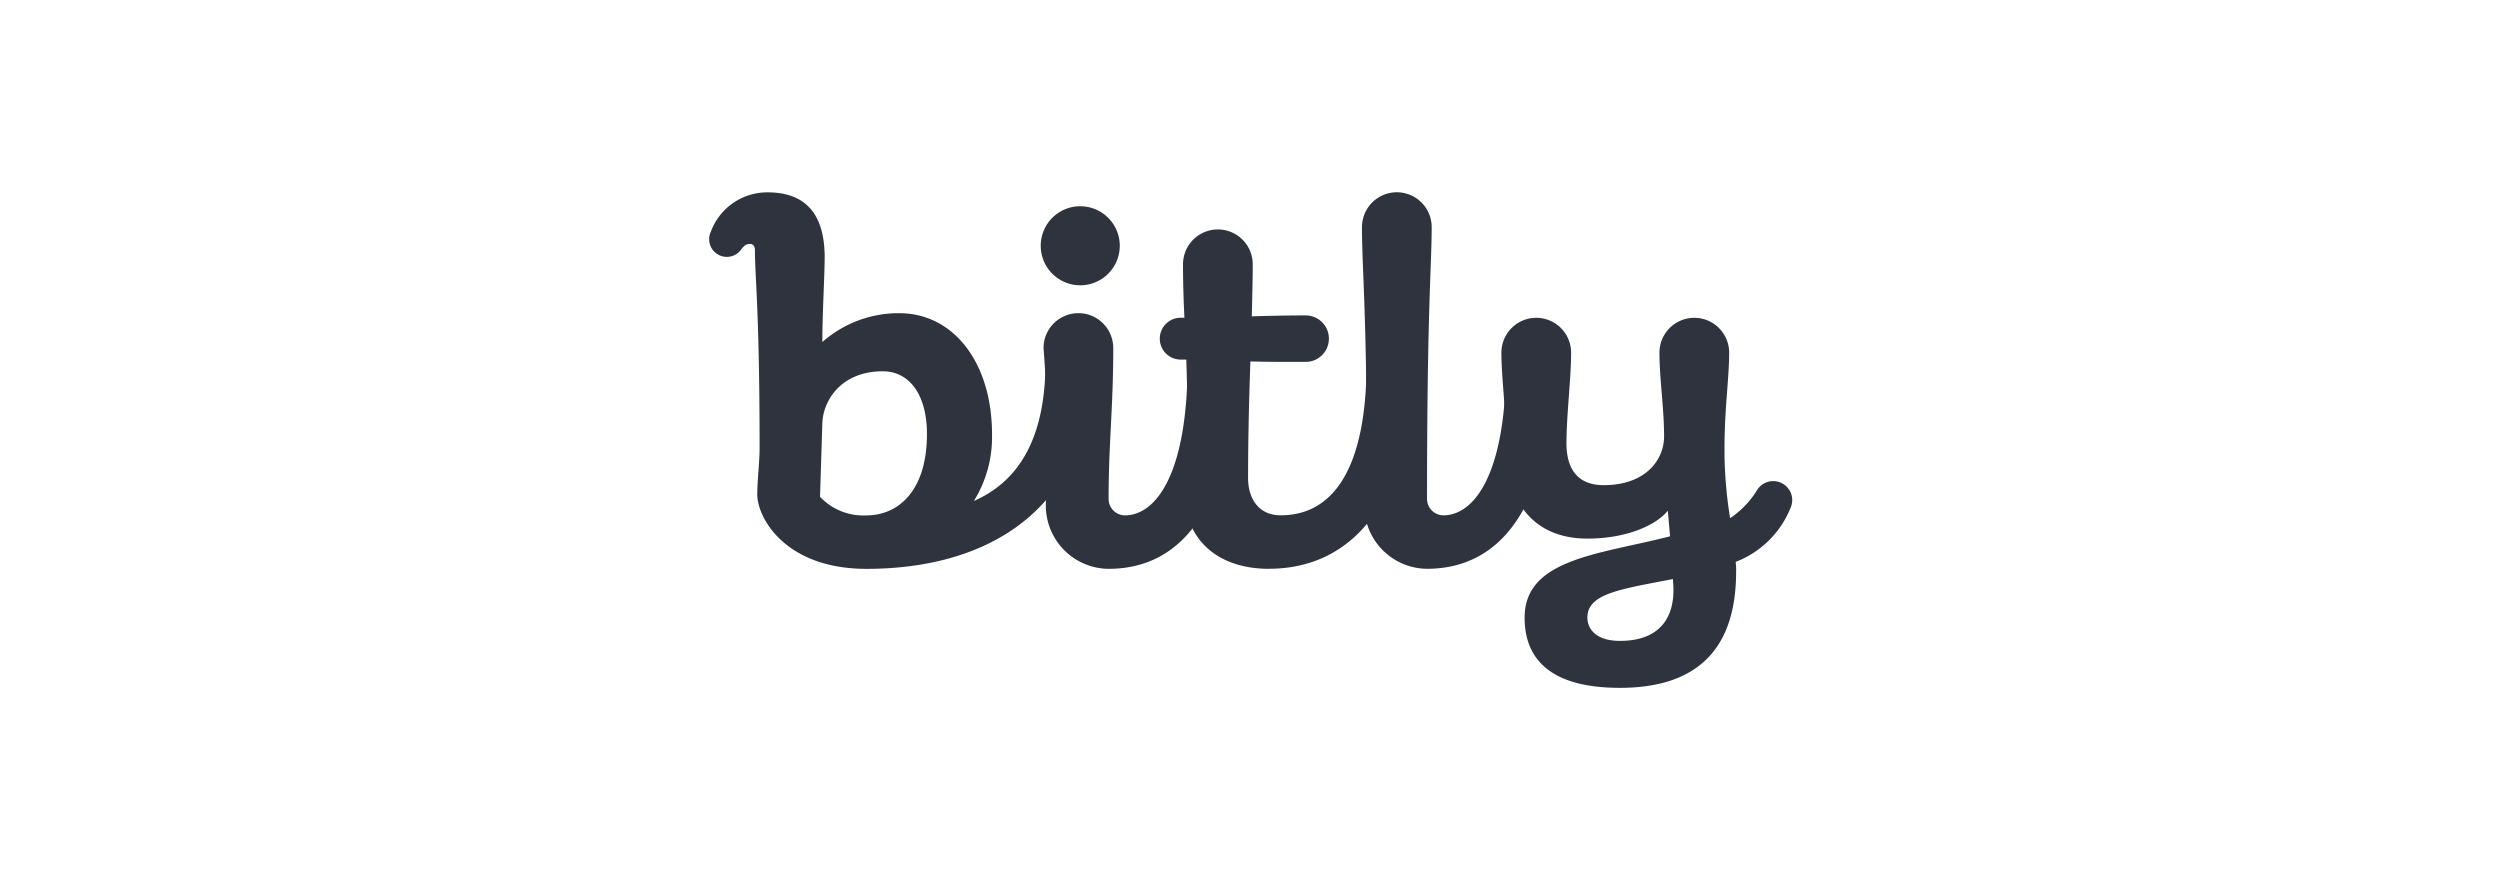
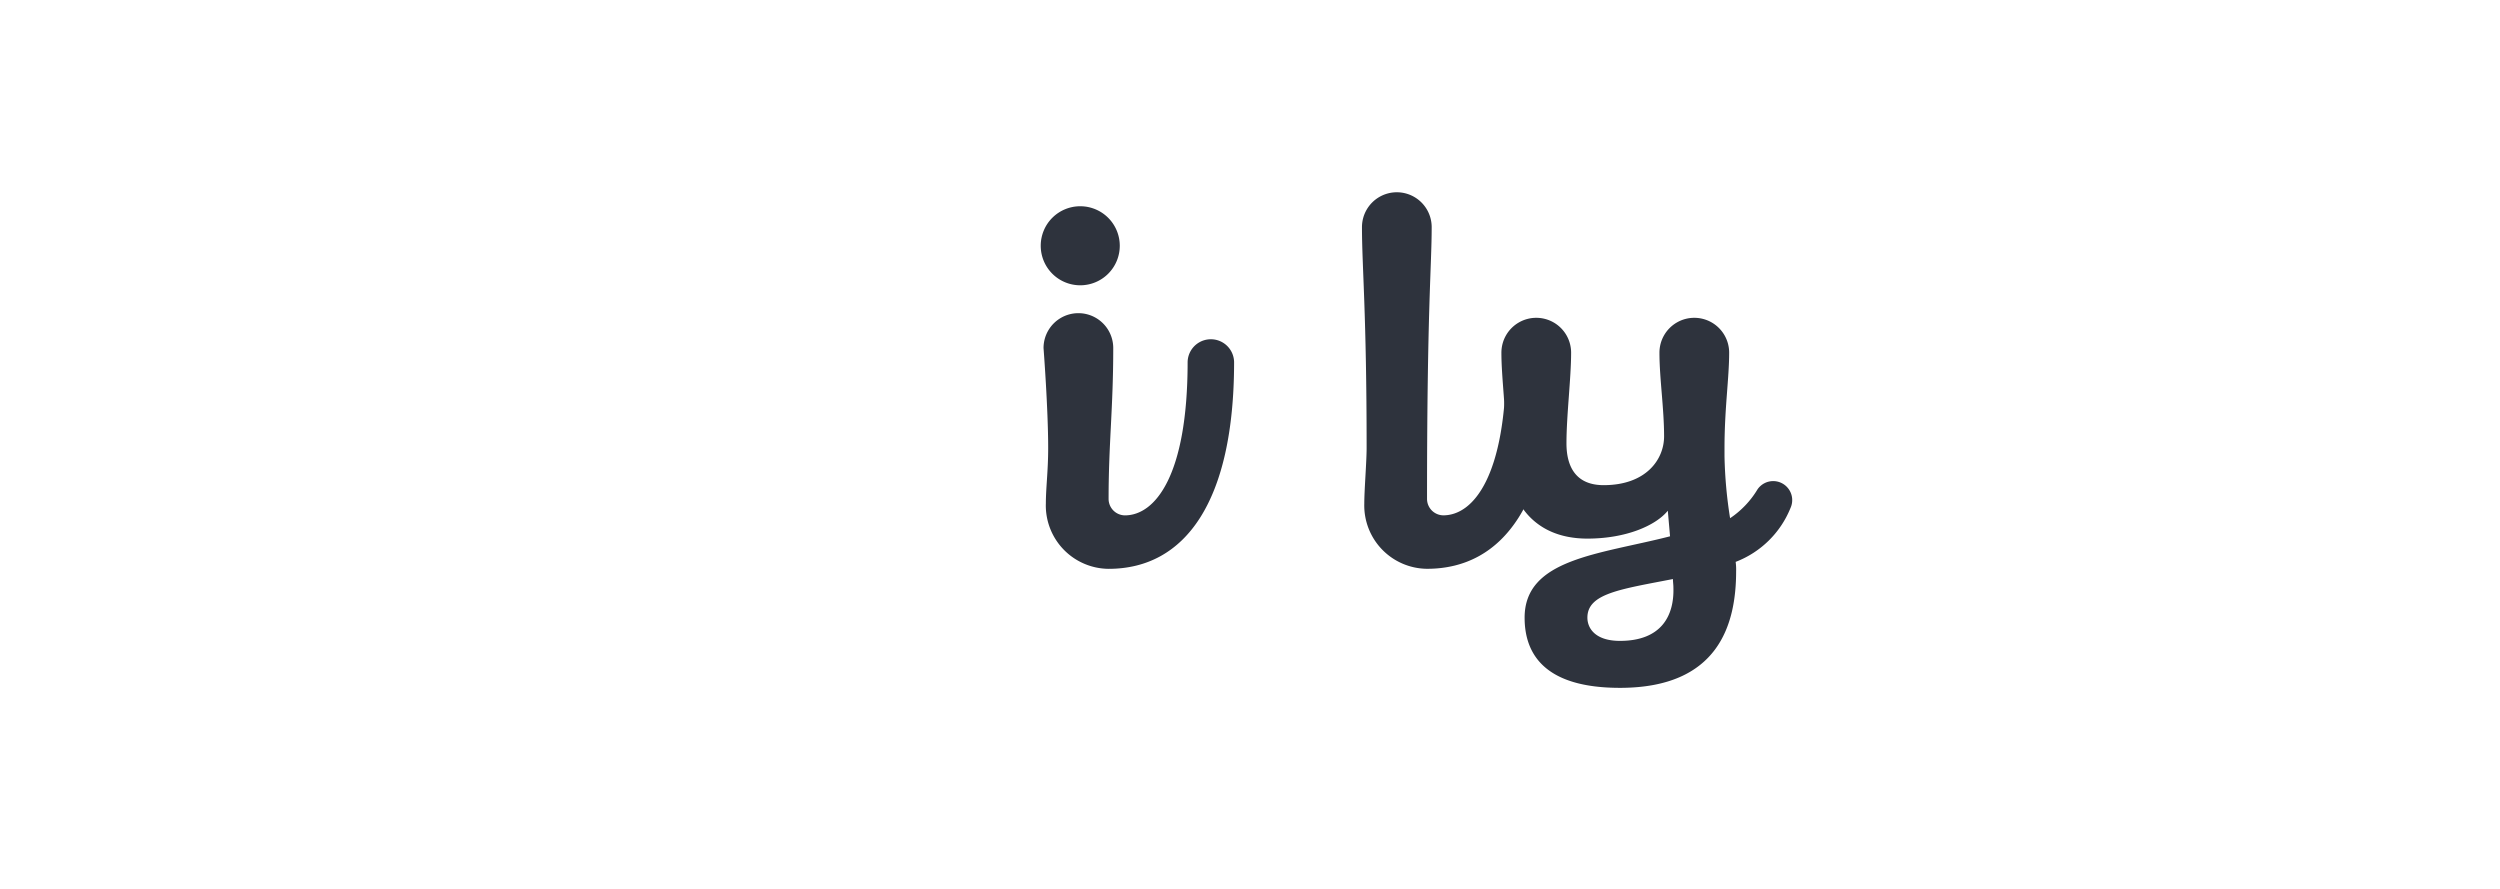
<svg xmlns="http://www.w3.org/2000/svg" width="208" height="74" viewBox="0 0 208 74">
  <g id="Group_2907" data-name="Group 2907" transform="translate(-1009 -4572)">
    <rect id="Rectangle_2131" data-name="Rectangle 2131" width="208" height="74" transform="translate(1009 4572)" fill="#fff" />
    <g id="Group_1704" data-name="Group 1704" transform="translate(2.677 -2966.886)">
-       <path id="Path_5853" data-name="Path 5853" d="M1069.134,7541.3v-.116c0-.232-.116-.5-.387-.5s-.425.039-.734.425a1.468,1.468,0,0,1-2.553-1.431,5.006,5.006,0,0,1,4.719-3.287c3.712,0,4.718,2.475,4.756,5.26v.116c0,1.585-.193,4.679-.193,7.077a9.605,9.605,0,0,1,6.381-2.4c4.642,0,7.736,4.255,7.736,10.056a10.08,10.08,0,0,1-1.509,5.569c3.52-1.547,5.956-4.912,5.956-11.564a1.934,1.934,0,0,1,3.868,0c0,11.8-8.122,17.211-18.758,17.211-6.768,0-9.088-4.255-9.088-6.188,0-1.16.193-2.707.193-3.868,0-11.216-.387-14.31-.387-16.359m5.608,14.271-.193,6.149a4.948,4.948,0,0,0,3.867,1.547c2.553,0,5.028-1.934,5.028-6.768,0-3.287-1.469-5.221-3.674-5.221-3.442,0-4.95,2.4-5.028,4.293" transform="translate(0 18.499)" fill="#2e333d" />
      <path id="Path_5854" data-name="Path 5854" d="M1096.2,7537.547a3.288,3.288,0,1,1-3.288,3.286,3.284,3.284,0,0,1,3.288-3.286m-2.862,24.751c0-1.353.193-2.706.193-4.641,0-3.287-.386-8.314-.386-8.314a2.9,2.9,0,1,1,5.8,0c0,5.027-.387,7.928-.387,12.568a1.372,1.372,0,0,0,1.354,1.355c2.514,0,5.221-3.288,5.221-12.763a1.934,1.934,0,0,1,3.867,0c0,11.6-4.06,17.211-10.442,17.211a5.269,5.269,0,0,1-5.221-5.416" transform="translate(0 18.499)" fill="#2e333d" />
-       <path id="Path_5855" data-name="Path 5855" d="M1111.905,7567.713c-4.486,0-6.961-2.669-6.961-6,0-1.353.193-2.746.193-4.061,0-2.746-.038-5.144-.116-7.348h-.464a1.74,1.74,0,0,1,0-3.481h.31c-.078-1.585-.117-3.055-.117-4.447a2.9,2.9,0,0,1,5.8,0c0,1.2-.039,2.668-.078,4.331,1.238-.038,2.669-.077,4.526-.077a1.934,1.934,0,0,1,0,3.867c-1.9,0-3.366,0-4.642-.038-.116,3.171-.193,6.613-.193,9.707,0,1.663.851,3.094,2.707,3.094,4.254,0,7.155-3.674,7.155-12.763a1.934,1.934,0,0,1,3.868,0c0,10.636-4.448,17.211-11.99,17.211" transform="translate(0 18.499)" fill="#2e333d" />
      <path id="Path_5856" data-name="Path 5856" d="M1131.628,7550.5a1.933,1.933,0,1,1,3.867,0c0,11.6-4.06,17.211-10.442,17.211a5.269,5.269,0,0,1-5.221-5.415c0-1.16.194-3.481.194-4.641,0-11.216-.387-15.083-.387-18.371a2.9,2.9,0,1,1,5.8,0c0,3.288-.387,6.768-.387,22.625a1.37,1.37,0,0,0,1.354,1.354c2.513,0,5.221-3.288,5.221-12.763" transform="translate(0 18.499)" fill="#2e333d" />
      <path id="Path_5857" data-name="Path 5857" d="M1145.085,7562.879c-1.005,1.237-3.481,2.32-6.691,2.32-4.641,0-6.768-3.287-6.768-7.541,0-3.288-.386-5.8-.386-7.929a2.9,2.9,0,0,1,5.8,0c0,2.127-.387,5.221-.387,7.542,0,1.934.774,3.481,3.094,3.481,3.519,0,5.028-2.128,5.028-4.061,0-2.321-.386-4.835-.386-6.962a2.9,2.9,0,0,1,5.8,0c0,2.127-.387,4.641-.387,7.929v.7a37.2,37.2,0,0,0,.464,5.144,7.591,7.591,0,0,0,2.282-2.4,1.582,1.582,0,0,1,2.746,1.547,8.015,8.015,0,0,1-4.564,4.486,4.9,4.9,0,0,1,.039.773c0,4.448-1.47,9.708-9.669,9.708-6.189,0-7.929-2.746-7.929-5.84,0-4.912,6.227-5.26,12.1-6.768Zm.426,5.685c-4.37.851-7.117,1.2-7.117,3.21,0,.89.658,1.934,2.708,1.934,3.48,0,4.525-2.127,4.448-4.448,0-.232-.039-.464-.039-.7" transform="translate(0 18.499)" fill="#2e333d" />
    </g>
  </g>
</svg>